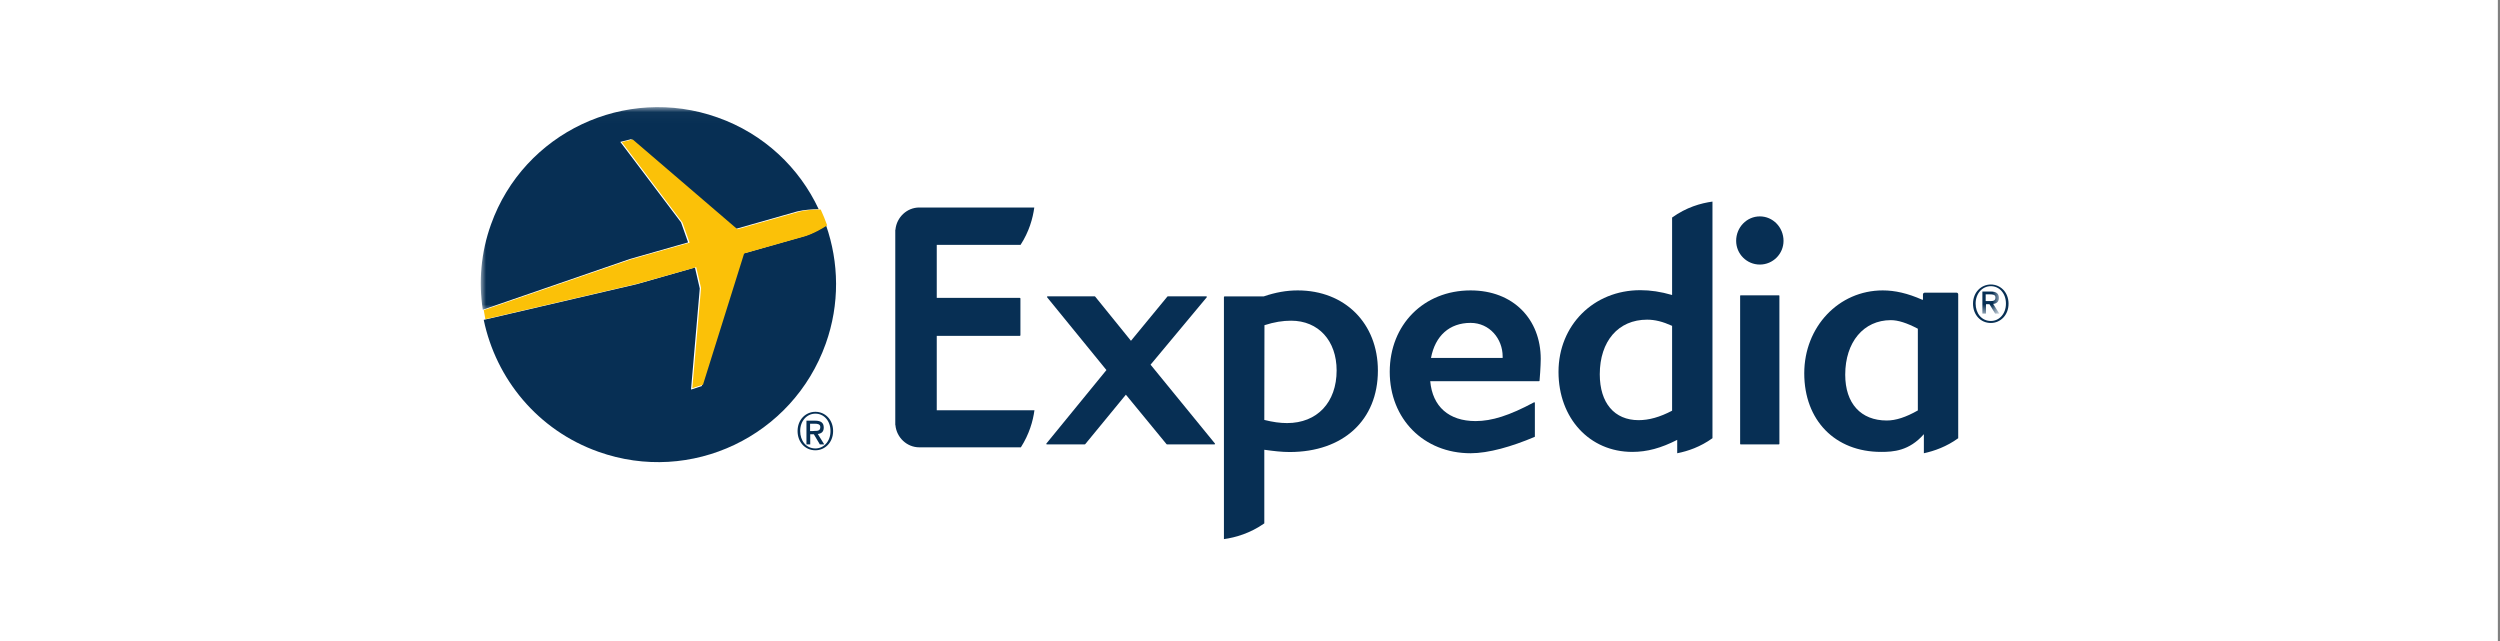
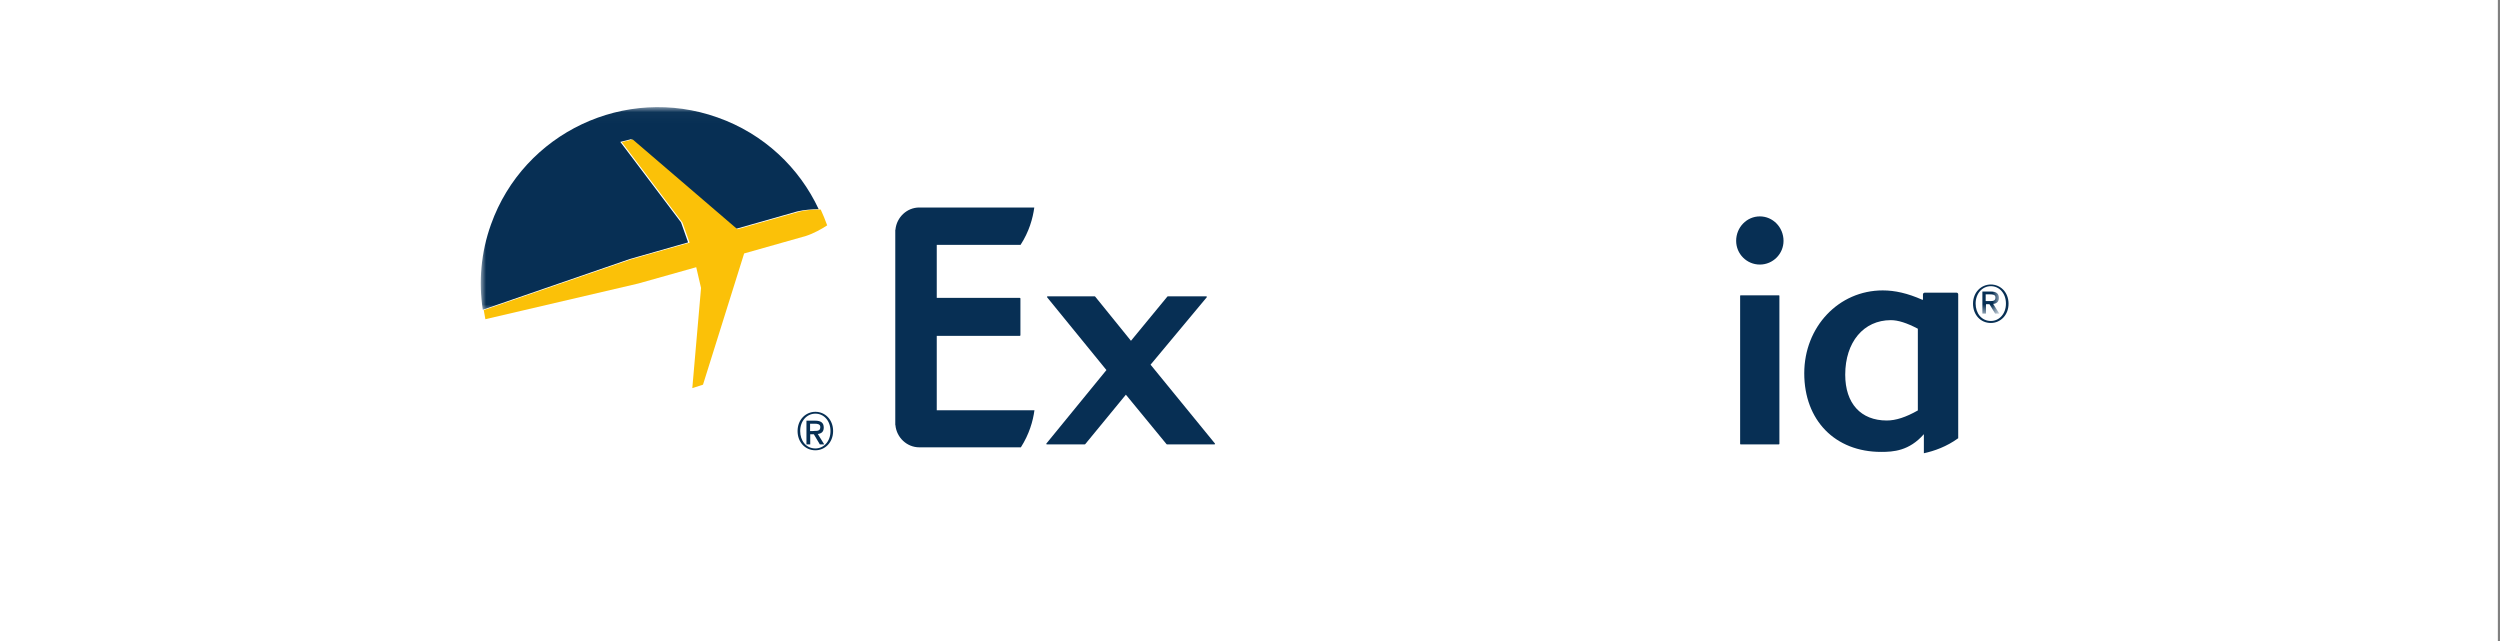
<svg xmlns="http://www.w3.org/2000/svg" xmlns:xlink="http://www.w3.org/1999/xlink" width="234px" height="60px" viewBox="0 0 234 60" version="1.1">
  <rect x="0" y="0" width="234" height="60" fill="#808080" stroke="none" />
  <title>expedia copy@2x</title>
  <desc>Created with Sketch.</desc>
  <defs>
    <rect id="path-1" x="0" y="0" width="233.799" height="60" />
    <polygon id="path-3" points="0.005 0.027 142.14 0.027 142.14 19.355 0.005 19.355" />
  </defs>
  <g id="Home" stroke="none" stroke-width="1" fill="none" fill-rule="evenodd">
    <g id="expedia-copy">
      <mask id="mask-2" fill="white">
        <use xlink:href="#path-1" />
      </mask>
      <use id="Mask" fill="#FFFFFF" xlink:href="#path-1" />
      <g id="expedia-logo" mask="url(#mask-2)">
        <g transform="translate(45, 10)">
          <path d="M68.659,31.593 L64.234,31.593 C64.206,31.593 64.206,31.593 64.192,31.579 L60.382,26.942 L56.573,31.579 C56.559,31.593 56.545,31.593 56.531,31.593 L52.988,31.593 C52.96,31.593 52.946,31.579 52.932,31.565 C52.932,31.551 52.932,31.523 52.946,31.509 L58.562,24.637 L53.016,17.834 C53.002,17.806 53.002,17.792 53.002,17.764 C53.016,17.75 53.03,17.736 53.044,17.736 L57.47,17.736 C57.484,17.736 57.497,17.75 57.511,17.764 L60.858,21.899 L64.262,17.764 C64.275,17.75 64.289,17.736 64.304,17.736 L67.902,17.736 C67.917,17.736 67.945,17.75 67.958,17.764 C67.972,17.792 67.958,17.806 67.945,17.834 L62.693,24.134 L68.715,31.509 C68.729,31.523 68.729,31.551 68.729,31.565 C68.701,31.593 68.687,31.593 68.659,31.593" id="Fill-1" fill="#072F54" />
-           <path d="M92.647,20.222 C90.674,20.222 89.335,21.424 88.941,23.503 L95.648,23.503 L95.648,23.361 C95.648,21.707 94.422,20.222 92.647,20.222 M99.1,25.652 C99.086,25.666 99.072,25.68 99.058,25.68 L88.87,25.68 C89.081,28.055 90.617,29.413 93.112,29.413 C94.647,29.413 96.282,28.89 98.579,27.66 C98.621,27.631 98.664,27.674 98.664,27.716 L98.664,30.855 C98.664,30.883 98.649,30.897 98.635,30.897 C96.493,31.802 94.337,32.424 92.647,32.424 C88.264,32.424 85.079,29.215 85.079,24.803 C85.079,20.392 88.264,17.182 92.647,17.182 C96.648,17.182 99.213,19.883 99.213,23.601 C99.213,24.21 99.114,25.609 99.1,25.652" id="Fill-2" fill="#072F54" />
          <path d="M119.721,14.763 C118.495,14.763 117.504,13.766 117.504,12.544 C117.504,11.279 118.495,10.254 119.721,10.254 C120.946,10.254 121.938,11.279 121.938,12.544 C121.938,13.766 120.946,14.763 119.721,14.763 Z M117.93,31.593 C117.889,31.593 117.876,31.579 117.876,31.537 L117.876,17.699 C117.876,17.671 117.889,17.643 117.917,17.643 L121.511,17.643 C121.538,17.643 121.552,17.671 121.552,17.699 L121.552,31.537 C121.552,31.579 121.525,31.593 121.497,31.593 L117.93,31.593 Z" id="Fill-3" fill="#072F54" />
-           <path d="M75.468,29.6 C74.805,29.6 74.129,29.502 73.339,29.306 L73.353,20.438 C74.27,20.143 75.059,20.017 75.849,20.017 C78.401,20.017 80.108,21.883 80.108,24.675 C80.108,27.664 78.288,29.6 75.468,29.6 M76.47,17.182 C75.426,17.182 74.383,17.365 73.283,17.744 L69.616,17.744 C69.588,17.744 69.56,17.771 69.56,17.8 L69.56,40.461 C70.66,40.307 72.014,39.914 73.339,38.988 L73.339,32.098 C74.242,32.225 74.989,32.309 75.708,32.309 C80.728,32.309 83.971,29.32 83.971,24.689 C83.971,20.269 80.883,17.182 76.47,17.182" id="Fill-4" fill="#072F54" />
-           <path d="M111.508,28.44 C110.366,29.045 109.336,29.327 108.377,29.327 C106.107,29.327 104.739,27.722 104.739,25.032 C104.739,21.935 106.474,19.921 109.167,19.921 C109.915,19.921 110.634,20.104 111.508,20.499 L111.508,28.44 Z M111.508,10.361 L111.508,17.612 C110.436,17.302 109.491,17.161 108.533,17.161 C104.161,17.161 100.876,20.442 100.876,24.807 C100.876,29.144 103.781,32.298 107.785,32.298 C109.167,32.298 110.464,31.946 111.987,31.171 L111.987,32.424 C112.988,32.227 114.145,31.833 115.287,31.016 L115.287,8.868 C114.173,9.023 112.847,9.403 111.508,10.361 Z" id="Fill-5" fill="#072F54" />
          <path d="M134.51,28.417 C133.396,29.05 132.451,29.359 131.605,29.359 C129.166,29.359 127.713,27.756 127.713,25.07 C127.713,22.019 129.433,19.966 131.986,19.966 C132.662,19.966 133.494,20.233 134.51,20.768 L134.51,28.417 Z M138.289,17.548 C138.289,17.464 138.218,17.393 138.134,17.393 L135.158,17.393 C135.074,17.393 134.989,17.464 134.989,17.548 L134.989,18.054 L134.919,18.054 C133.551,17.45 132.366,17.182 131.224,17.182 C127.107,17.182 123.878,20.585 123.878,24.944 C123.878,29.345 126.768,32.298 131.069,32.298 C132.211,32.298 133.692,32.214 135.074,30.639 L135.074,32.424 C136.047,32.214 137.203,31.806 138.289,31.018 L138.289,17.548 Z" id="Fill-6" fill="#072F54" />
          <path d="M42.68,28.402 L51.824,28.402 C51.684,29.431 51.335,30.643 50.553,31.87 L41.046,31.87 C39.888,31.87 38.924,30.954 38.813,29.812 C38.813,29.797 38.798,29.783 38.798,29.755 L38.798,11.538 C38.798,11.523 38.813,11.509 38.813,11.495 C38.924,10.339 39.888,9.422 41.046,9.422 L51.81,9.422 C51.67,10.452 51.321,11.693 50.525,12.919 L42.68,12.919 L42.68,17.883 L50.456,17.883 C50.483,17.883 50.512,17.911 50.512,17.939 L50.512,21.38 C50.512,21.408 50.483,21.436 50.456,21.436 L42.68,21.436 L42.68,28.402 Z" id="Fill-7" fill="#072F54" />
          <path d="M31.323,31.975 C30.44,31.975 29.897,31.24 29.897,30.346 C29.897,29.395 30.522,28.718 31.323,28.718 C32.11,28.718 32.734,29.381 32.734,30.346 C32.734,31.312 32.11,31.975 31.323,31.975 M31.323,28.545 C30.427,28.545 29.653,29.265 29.653,30.346 C29.653,31.369 30.346,32.147 31.323,32.147 C32.205,32.147 32.979,31.427 32.979,30.346 C32.979,29.265 32.218,28.545 31.323,28.545" id="Fill-8" fill="#072F54" />
          <path d="M30.823,30.35 L30.823,29.661 L31.279,29.661 C31.515,29.661 31.78,29.691 31.78,29.975 C31.78,30.32 31.529,30.335 31.25,30.335 C31.235,30.35 30.823,30.35 30.823,30.35 Z M32.103,30.02 C32.103,29.571 31.838,29.376 31.308,29.376 L30.484,29.376 L30.484,31.593 L30.838,31.593 L30.838,30.649 L31.176,30.649 L31.735,31.593 L32.147,31.593 L31.544,30.62 C31.868,30.589 32.103,30.425 32.103,30.02 Z" id="Fill-9" fill="#072F54" />
          <path d="M141.344,20.043 C140.462,20.043 139.919,19.308 139.919,18.415 C139.919,17.464 140.543,16.786 141.344,16.786 C142.131,16.786 142.756,17.449 142.756,18.415 C142.756,19.38 142.131,20.043 141.344,20.043 M141.344,16.628 C140.448,16.628 139.674,17.348 139.674,18.429 C139.674,19.452 140.367,20.231 141.344,20.231 C142.226,20.231 143,19.51 143,18.429 C143,17.334 142.226,16.628 141.344,16.628" id="Fill-10" fill="#072F54" />
          <g id="Group-14" stroke-width="1" fill="none">
            <mask id="mask-4" fill="white">
              <use xlink:href="#path-3" />
            </mask>
            <g id="Clip-12" />
            <path d="M140.86,18.181 L140.86,17.552 L141.296,17.552 C141.521,17.552 141.774,17.58 141.774,17.846 C141.774,18.167 141.535,18.181 141.268,18.181 L140.86,18.181 Z M142.098,17.888 C142.098,17.469 141.845,17.287 141.338,17.287 L140.551,17.287 L140.551,19.355 L140.888,19.355 L140.888,18.475 L141.212,18.475 L141.746,19.355 L142.14,19.355 L141.563,18.447 C141.859,18.419 142.098,18.265 142.098,17.888 Z" id="Fill-11" fill="#072F54" mask="url(#mask-4)" />
            <path d="M19.406,12.688 L18.744,10.815 L13.06,3.281 L14.073,3.029 L23.851,11.43 L29.605,9.794 C30.281,9.627 31.054,9.585 31.631,9.585 C29.83,5.713 26.51,2.526 22.149,0.989 C13.525,-2.072 4.029,2.414 0.961,10.997 C0.005,13.652 -0.206,16.392 0.188,18.992 L13.961,14.24 L19.406,12.688 Z" id="Fill-13" fill="#072F54" mask="url(#mask-4)" />
          </g>
-           <path d="M32.317,11.085 C31.808,11.41 31.06,11.848 30.325,12.088 L24.536,13.74 L20.681,26.14 L19.679,26.465 L20.498,17.003 L20.046,15.04 L14.624,16.593 L0.277,19.94 C1.421,25.448 5.318,30.264 11.009,32.284 C19.679,35.377 29.196,30.843 32.288,22.172 C33.616,18.458 33.531,14.56 32.317,11.085" id="Fill-15" fill="#072F54" />
          <path d="M20.166,15.01 L20.618,16.954 L19.8,26.328 L20.801,26.006 L24.652,13.723 L30.436,12.086 C31.169,11.848 31.917,11.429 32.424,11.093 C32.241,10.589 32.044,10.099 31.818,9.61 C31.226,9.61 30.464,9.638 29.787,9.82 L24.018,11.456 L14.214,3.048 L13.198,3.3 L18.883,10.841 L19.546,12.715 L14.087,14.268 L0.277,19.025 C0.32,19.305 0.376,19.599 0.432,19.878 L14.75,16.535 L20.166,15.01 Z" id="Fill-16" fill="#FBC108" />
        </g>
      </g>
    </g>
  </g>
</svg>